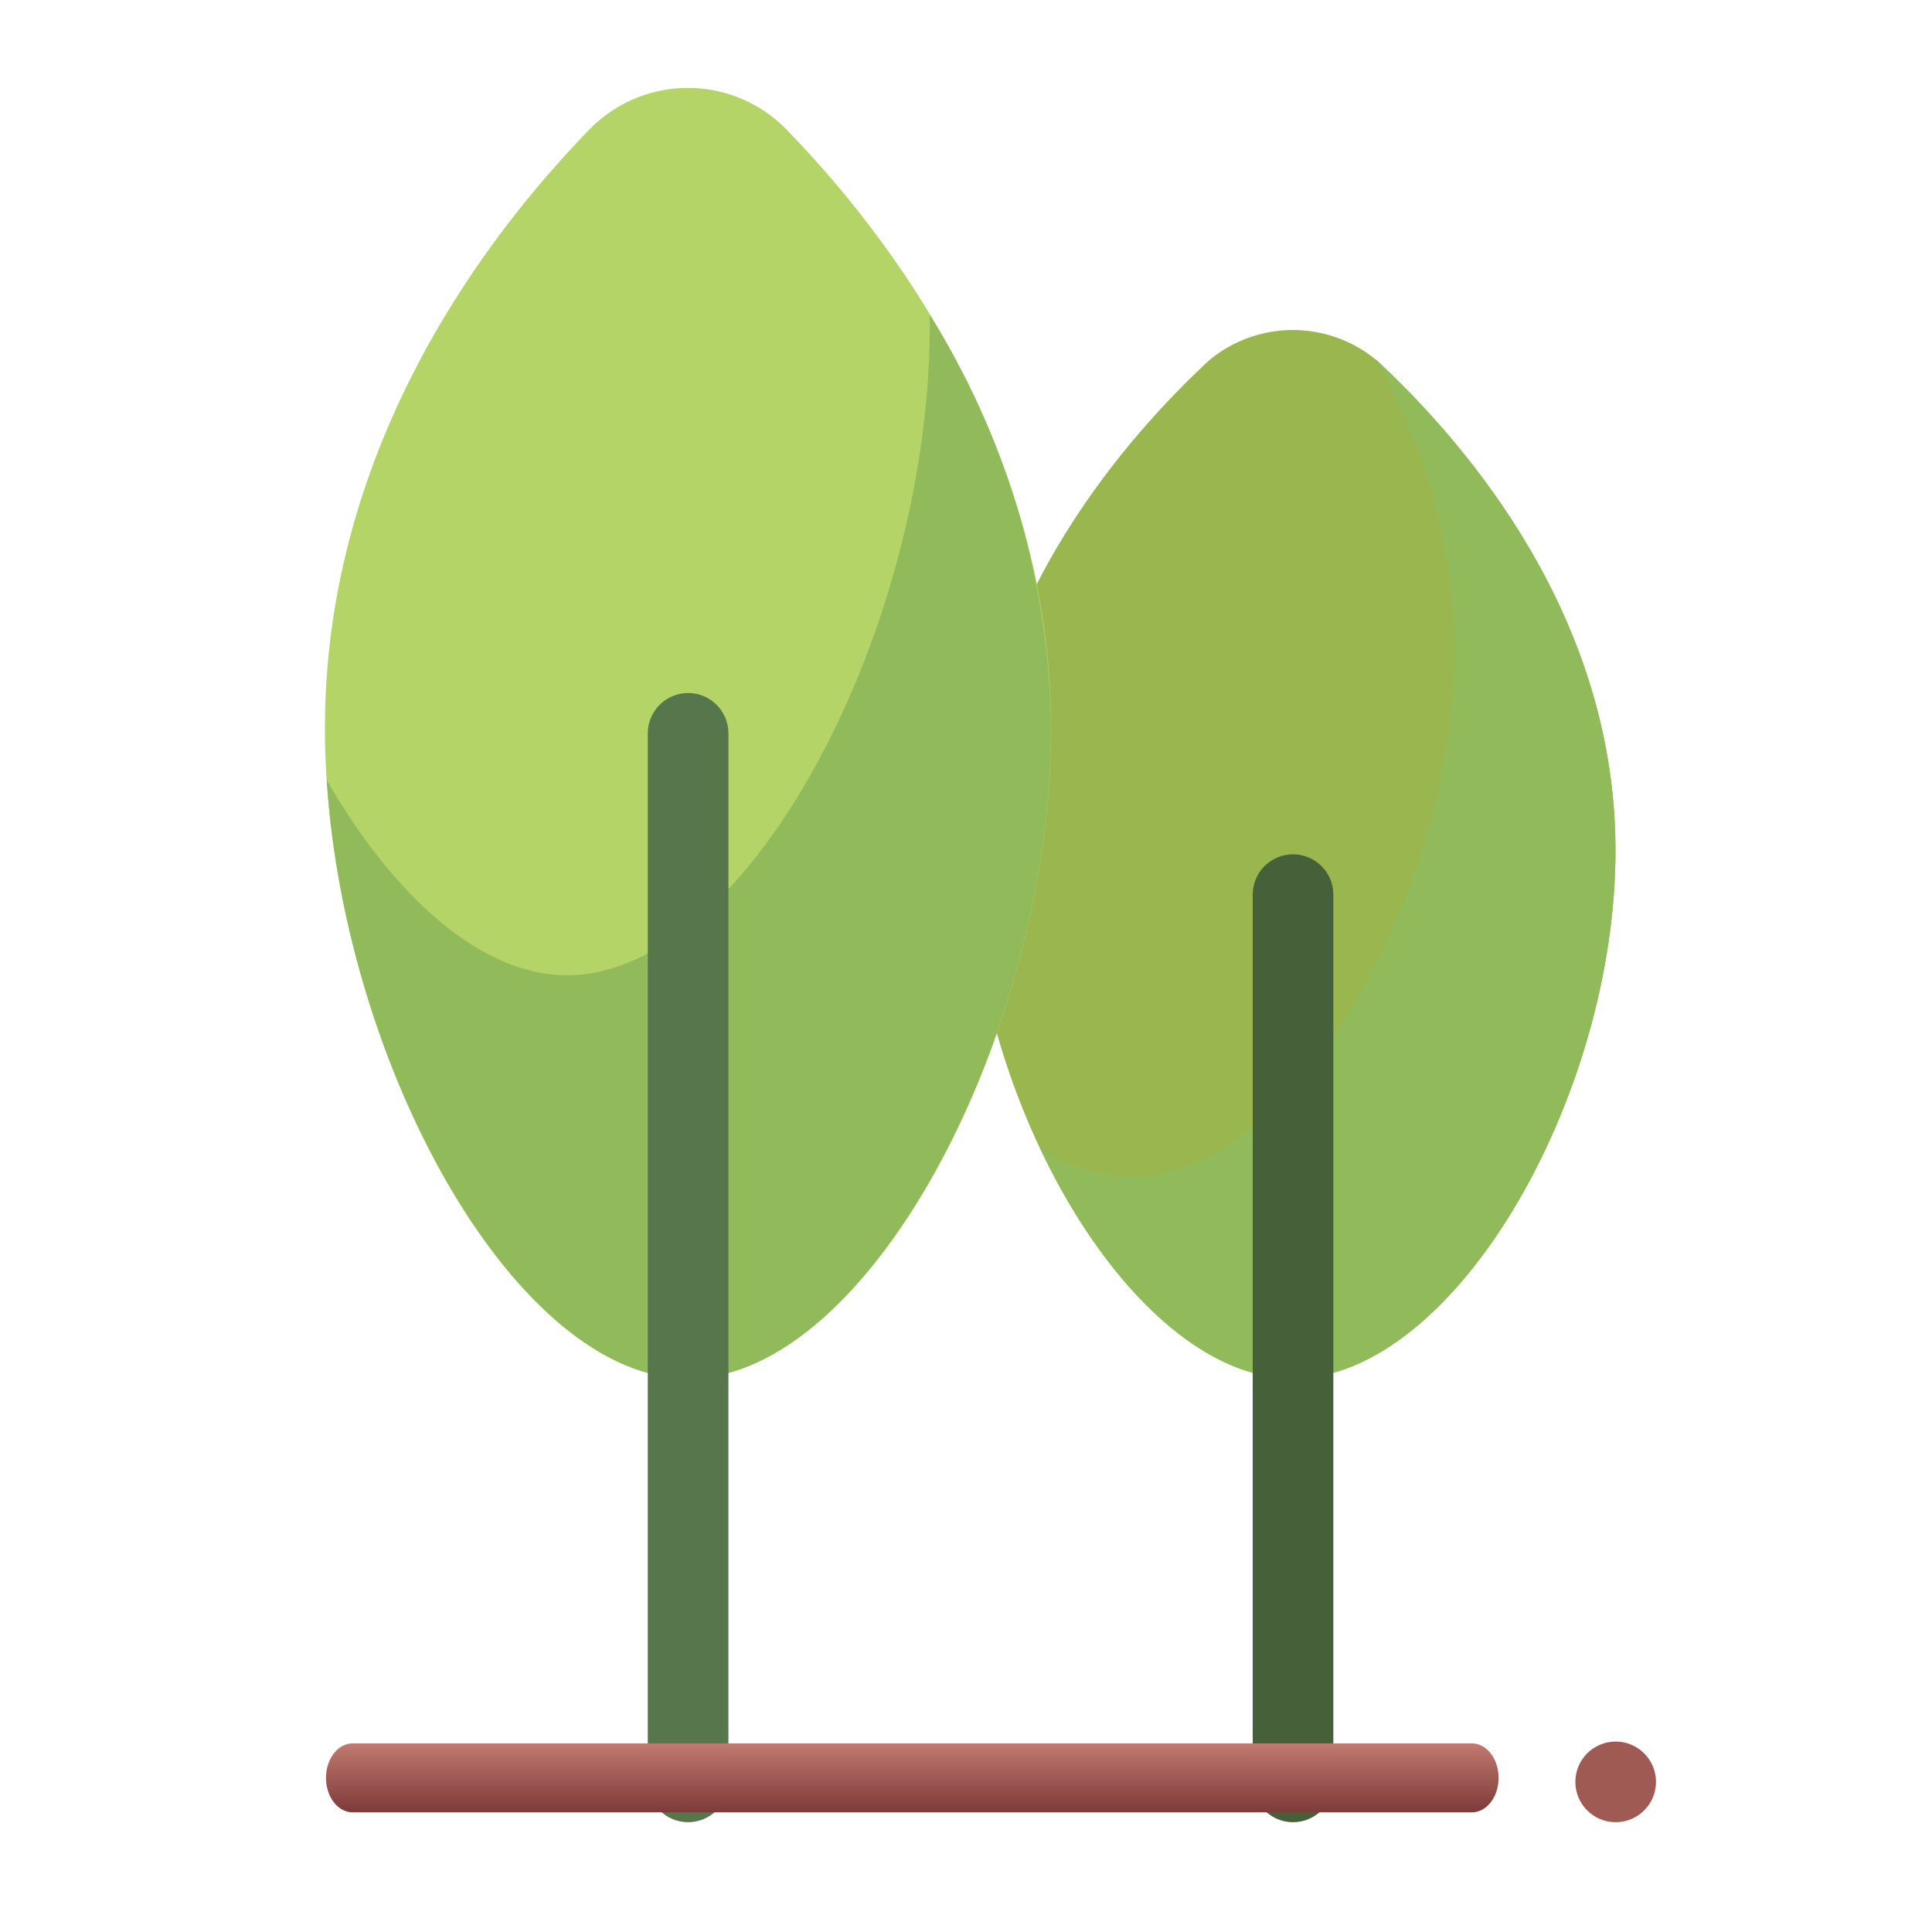
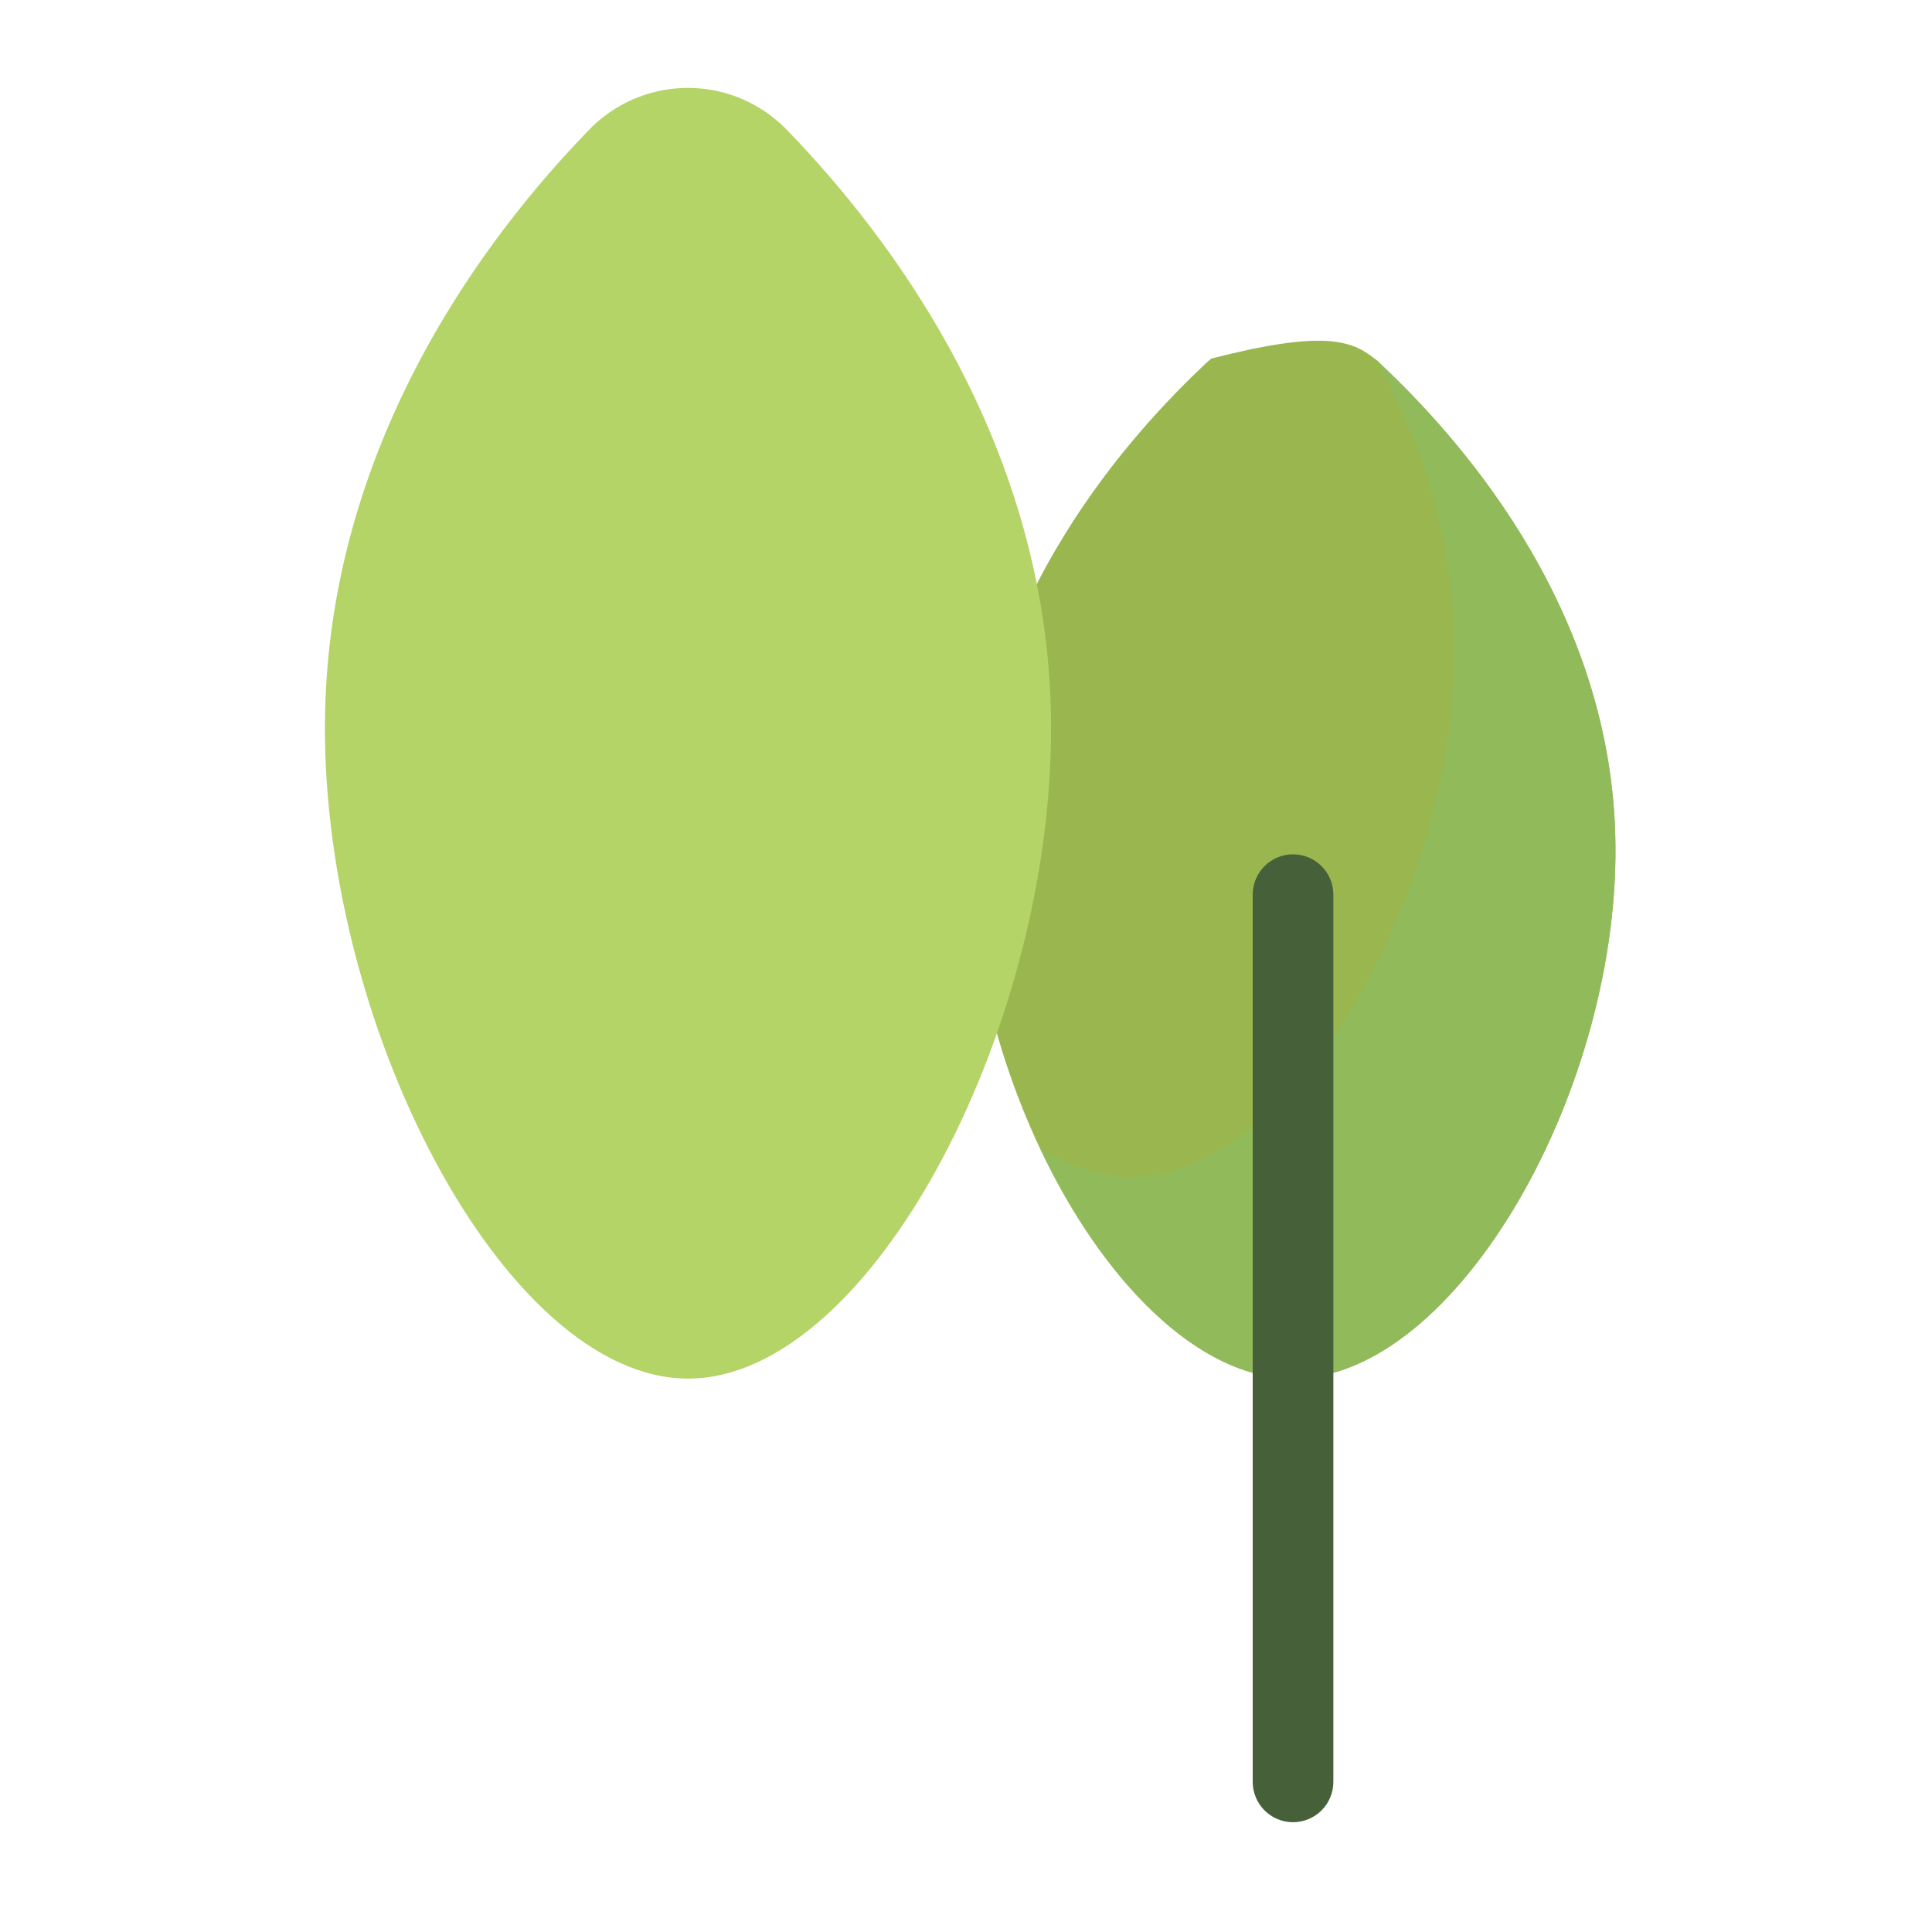
<svg xmlns="http://www.w3.org/2000/svg" width="63" height="63" viewBox="0 0 63 63" fill="none">
-   <path d="M42.164 44.954C36.821 44.954 31.416 35.425 31.644 27.22C31.862 19.509 37.036 14.005 39.304 11.863C39.367 11.802 39.428 11.75 39.496 11.693C40.252 11.089 41.191 10.761 42.159 10.761C43.127 10.761 44.066 11.089 44.822 11.693L44.838 11.706C44.906 11.762 44.969 11.816 45.03 11.875C47.304 14.021 52.453 19.518 52.67 27.218C52.91 35.424 47.51 44.954 42.164 44.954Z" fill="url(#paint0_linear_8_896)" />
+   <path d="M42.164 44.954C36.821 44.954 31.416 35.425 31.644 27.22C31.862 19.509 37.036 14.005 39.304 11.863C39.367 11.802 39.428 11.75 39.496 11.693C43.127 10.761 44.066 11.089 44.822 11.693L44.838 11.706C44.906 11.762 44.969 11.816 45.03 11.875C47.304 14.021 52.453 19.518 52.67 27.218C52.91 35.424 47.51 44.954 42.164 44.954Z" fill="url(#paint0_linear_8_896)" />
  <path d="M45.031 11.88C44.976 11.817 44.915 11.759 44.847 11.709C46.419 14.431 47.299 17.497 47.411 20.639C47.648 28.845 42.256 38.379 36.904 38.379C35.834 38.352 34.793 38.019 33.906 37.419C35.931 41.732 39.061 44.954 42.164 44.954C47.517 44.954 52.908 35.42 52.672 27.214C52.461 19.521 47.306 14.024 45.031 11.88Z" fill="url(#paint1_linear_8_896)" />
  <path d="M42.164 59.42C41.816 59.42 41.481 59.281 41.234 59.035C40.988 58.788 40.849 58.453 40.849 58.105V29.173C40.849 28.824 40.988 28.49 41.234 28.243C41.481 27.997 41.816 27.858 42.164 27.858C42.513 27.858 42.848 27.997 43.094 28.243C43.341 28.49 43.479 28.824 43.479 29.173V58.105C43.479 58.453 43.341 58.788 43.094 59.035C42.848 59.281 42.513 59.42 42.164 59.42Z" fill="url(#paint2_linear_8_896)" />
  <path d="M22.438 44.954C16.427 44.954 10.348 33.226 10.603 23.124C10.849 13.633 16.661 6.859 19.219 4.223C19.291 4.148 19.36 4.083 19.436 4.013C20.259 3.275 21.326 2.866 22.432 2.866C23.538 2.866 24.604 3.275 25.427 4.013L25.446 4.029C25.522 4.099 25.591 4.161 25.662 4.238C28.225 6.886 34.02 13.655 34.266 23.124C34.528 33.225 28.452 44.954 22.438 44.954Z" fill="url(#paint3_linear_8_896)" />
-   <path d="M30.316 10.263C30.46 20.297 24.45 31.803 18.493 31.803C15.679 31.803 12.838 29.226 10.655 25.439C11.273 34.933 16.889 44.954 22.438 44.954C28.448 44.954 34.524 33.224 34.261 23.124C34.097 18.565 32.736 14.129 30.316 10.263Z" fill="url(#paint4_linear_8_896)" />
-   <path d="M22.438 59.42C22.09 59.42 21.755 59.281 21.509 59.035C21.262 58.788 21.123 58.454 21.123 58.105V23.913C21.123 23.564 21.262 23.23 21.509 22.983C21.755 22.737 22.09 22.598 22.438 22.598C22.787 22.598 23.122 22.737 23.368 22.983C23.615 23.23 23.753 23.564 23.753 23.913V58.105C23.753 58.454 23.615 58.788 23.368 59.035C23.122 59.281 22.787 59.42 22.438 59.42Z" fill="url(#paint5_linear_8_896)" />
-   <path d="M47.998 59.098H11.499C11.268 59.098 11.047 58.979 10.884 58.769C10.721 58.558 10.63 58.272 10.63 57.973C10.63 57.675 10.721 57.389 10.884 57.178C11.047 56.967 11.268 56.849 11.499 56.849H47.998C48.229 56.849 48.45 56.967 48.613 57.178C48.776 57.389 48.867 57.675 48.867 57.973C48.867 58.272 48.776 58.558 48.613 58.769C48.45 58.979 48.229 59.098 47.998 59.098Z" fill="url(#paint6_linear_8_896)" />
-   <path d="M52.685 59.42C53.411 59.42 54 58.831 54 58.105C54 57.379 53.411 56.79 52.685 56.79C51.959 56.79 51.37 57.379 51.37 58.105C51.37 58.831 51.959 59.42 52.685 59.42Z" fill="url(#paint7_linear_8_896)" />
  <defs>
    <linearGradient id="paint0_linear_8_896" x1="42.164" y1="-1.073" x2="42.164" y2="-1.073" gradientUnits="userSpaceOnUse">
      <stop stop-color="#B4D467" />
      <stop offset="1" stop-color="#7E9936" />
    </linearGradient>
    <linearGradient id="paint1_linear_8_896" x1="43.293" y1="11.709" x2="43.293" y2="-1.073" gradientUnits="userSpaceOnUse">
      <stop stop-color="#91BB5A" />
      <stop offset="1" stop-color="#5D802D" />
    </linearGradient>
    <linearGradient id="paint2_linear_8_896" x1="42.164" y1="-1.073" x2="42.164" y2="-1.073" gradientUnits="userSpaceOnUse">
      <stop stop-color="#57764B" />
      <stop offset="1" stop-color="#354D2A" />
    </linearGradient>
    <linearGradient id="paint3_linear_8_896" x1="22.438" y1="2.872" x2="22.438" y2="-1.073" gradientUnits="userSpaceOnUse">
      <stop stop-color="#B4D467" />
      <stop offset="1" stop-color="#7E9936" />
    </linearGradient>
    <linearGradient id="paint4_linear_8_896" x1="22.462" y1="10.263" x2="22.462" y2="-1.073" gradientUnits="userSpaceOnUse">
      <stop stop-color="#91BB5A" />
      <stop offset="1" stop-color="#5D802D" />
    </linearGradient>
    <linearGradient id="paint5_linear_8_896" x1="22.438" y1="22.598" x2="22.438" y2="-1.073" gradientUnits="userSpaceOnUse">
      <stop stop-color="#57764B" />
      <stop offset="1" stop-color="#354D2A" />
    </linearGradient>
    <linearGradient id="paint6_linear_8_896" x1="29.748" y1="56.849" x2="29.748" y2="59.098" gradientUnits="userSpaceOnUse">
      <stop stop-color="#C17A71" />
      <stop offset="1" stop-color="#7E3A38" />
    </linearGradient>
    <linearGradient id="paint7_linear_8_896" x1="52.685" y1="-1.073" x2="52.685" y2="-1.073" gradientUnits="userSpaceOnUse">
      <stop stop-color="#C17A71" />
      <stop offset="1" stop-color="#7E3A38" />
    </linearGradient>
  </defs>
</svg>